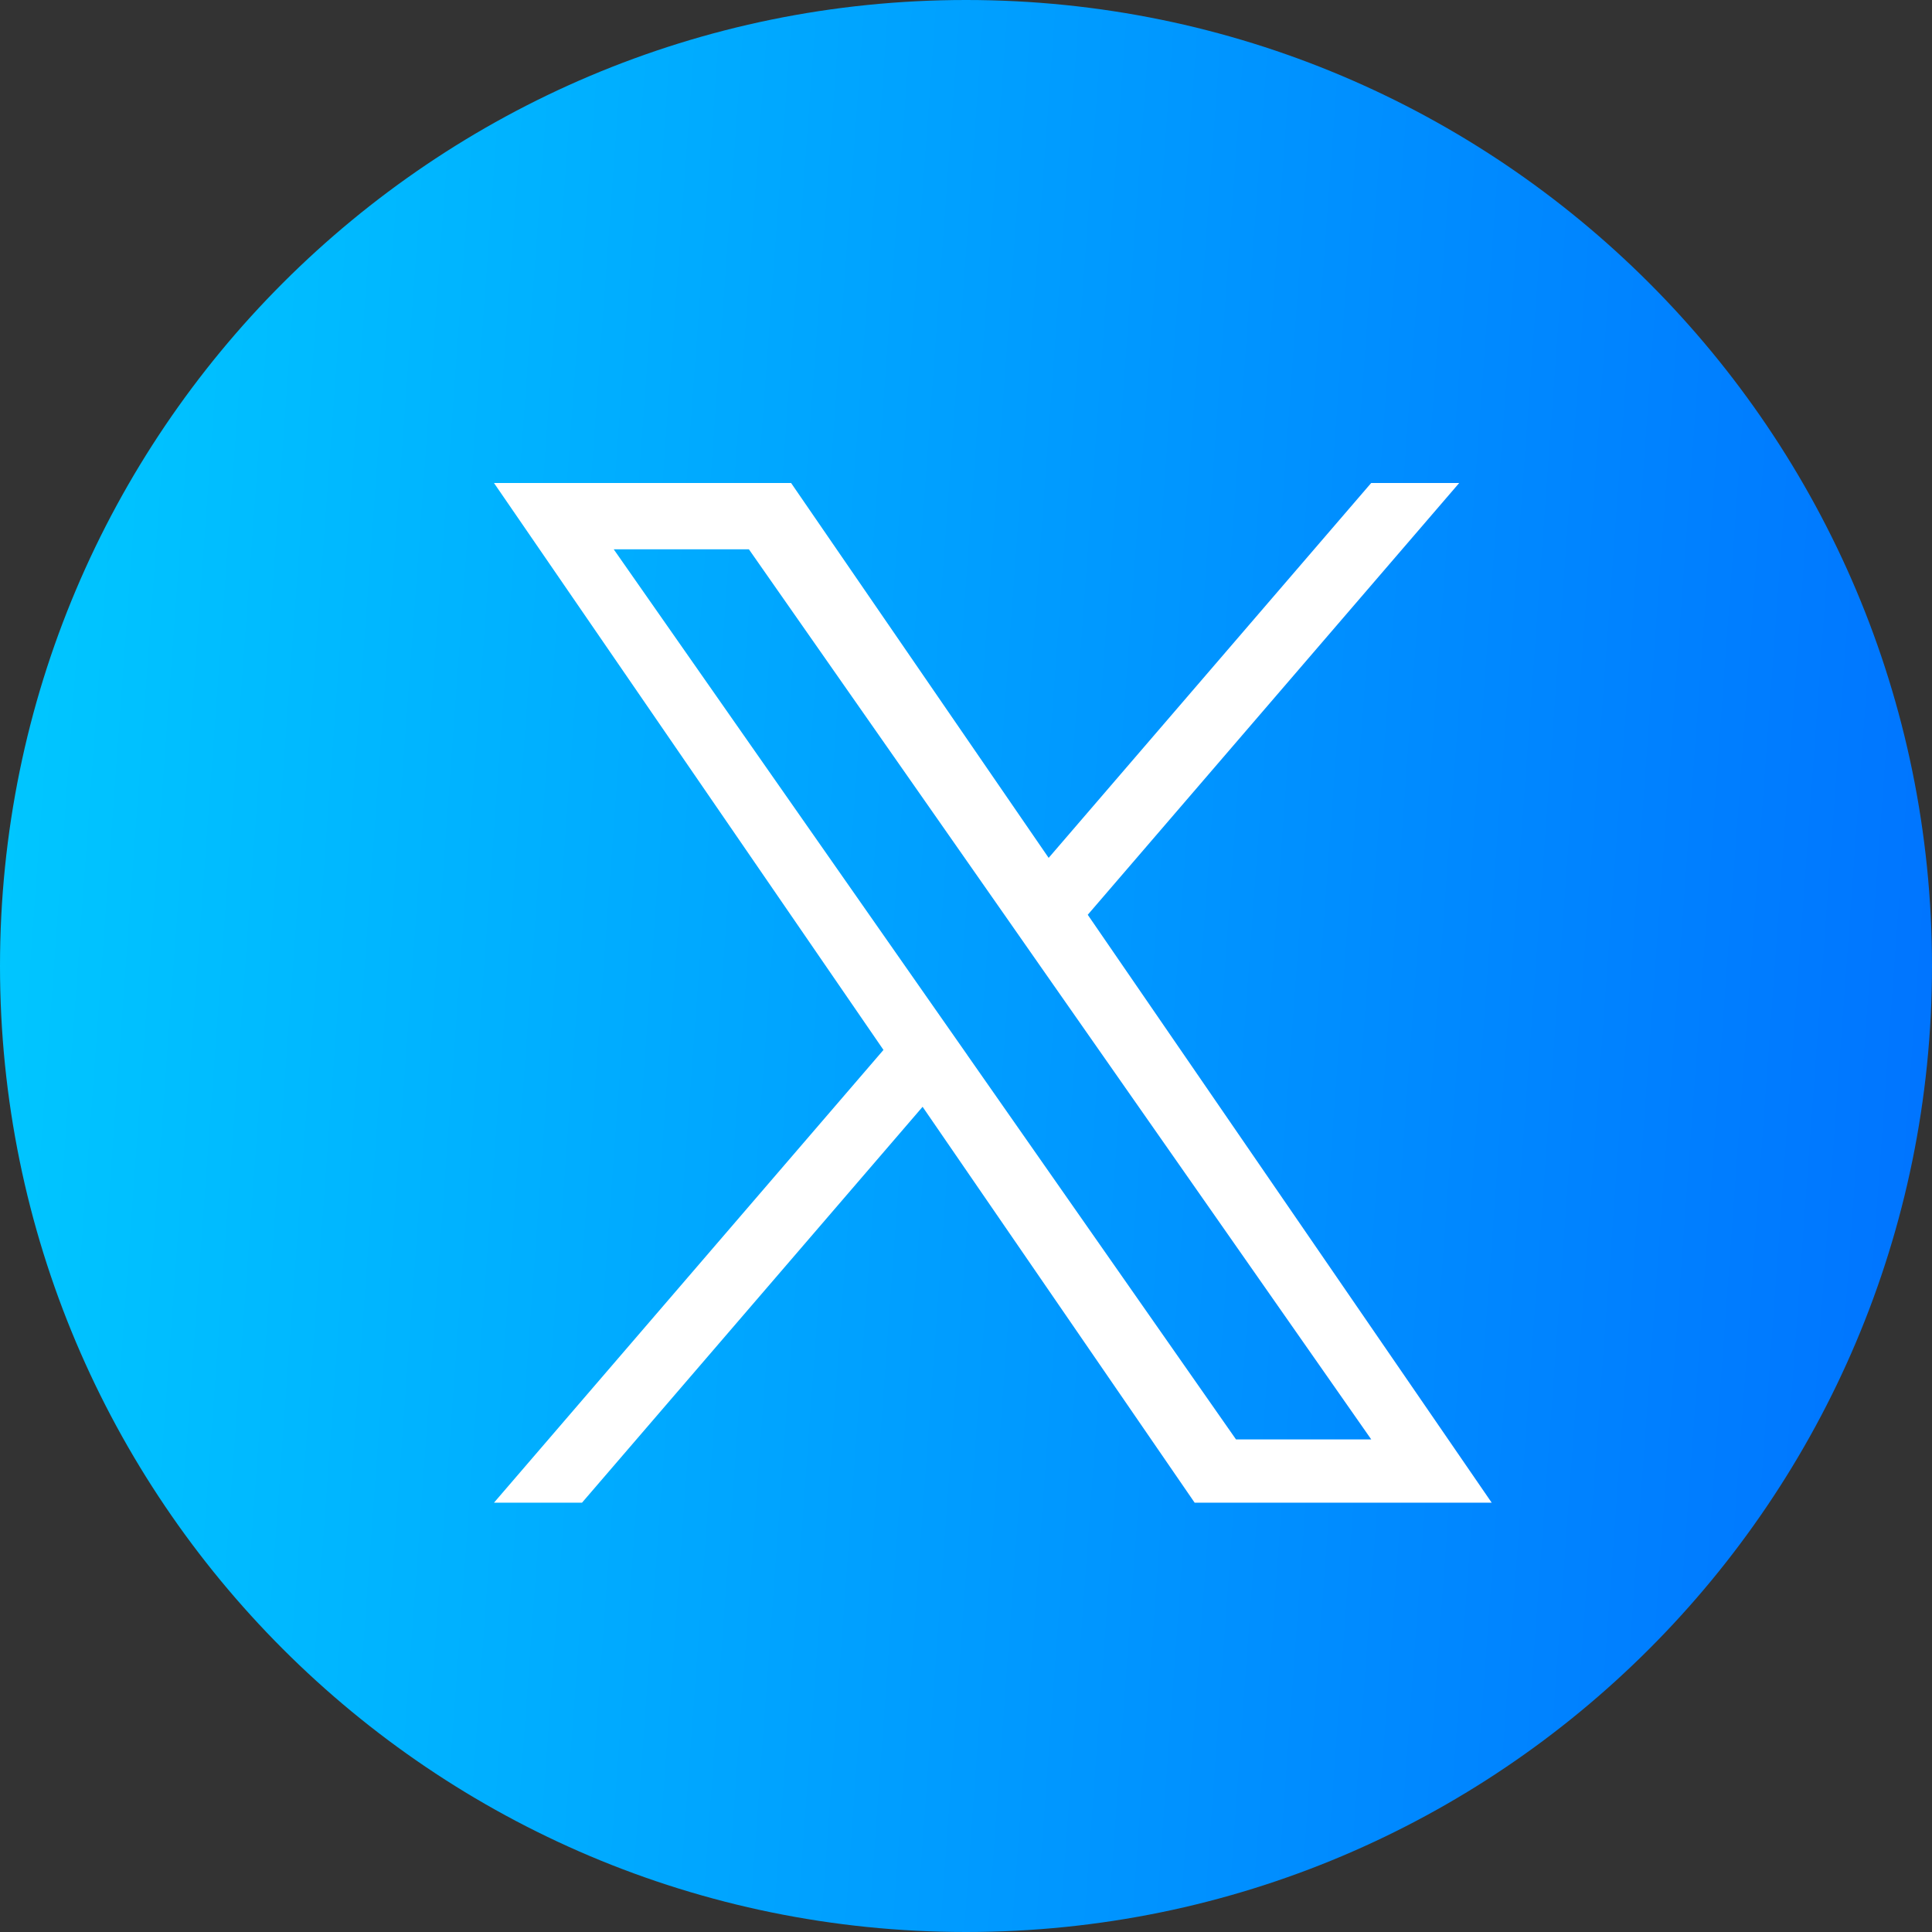
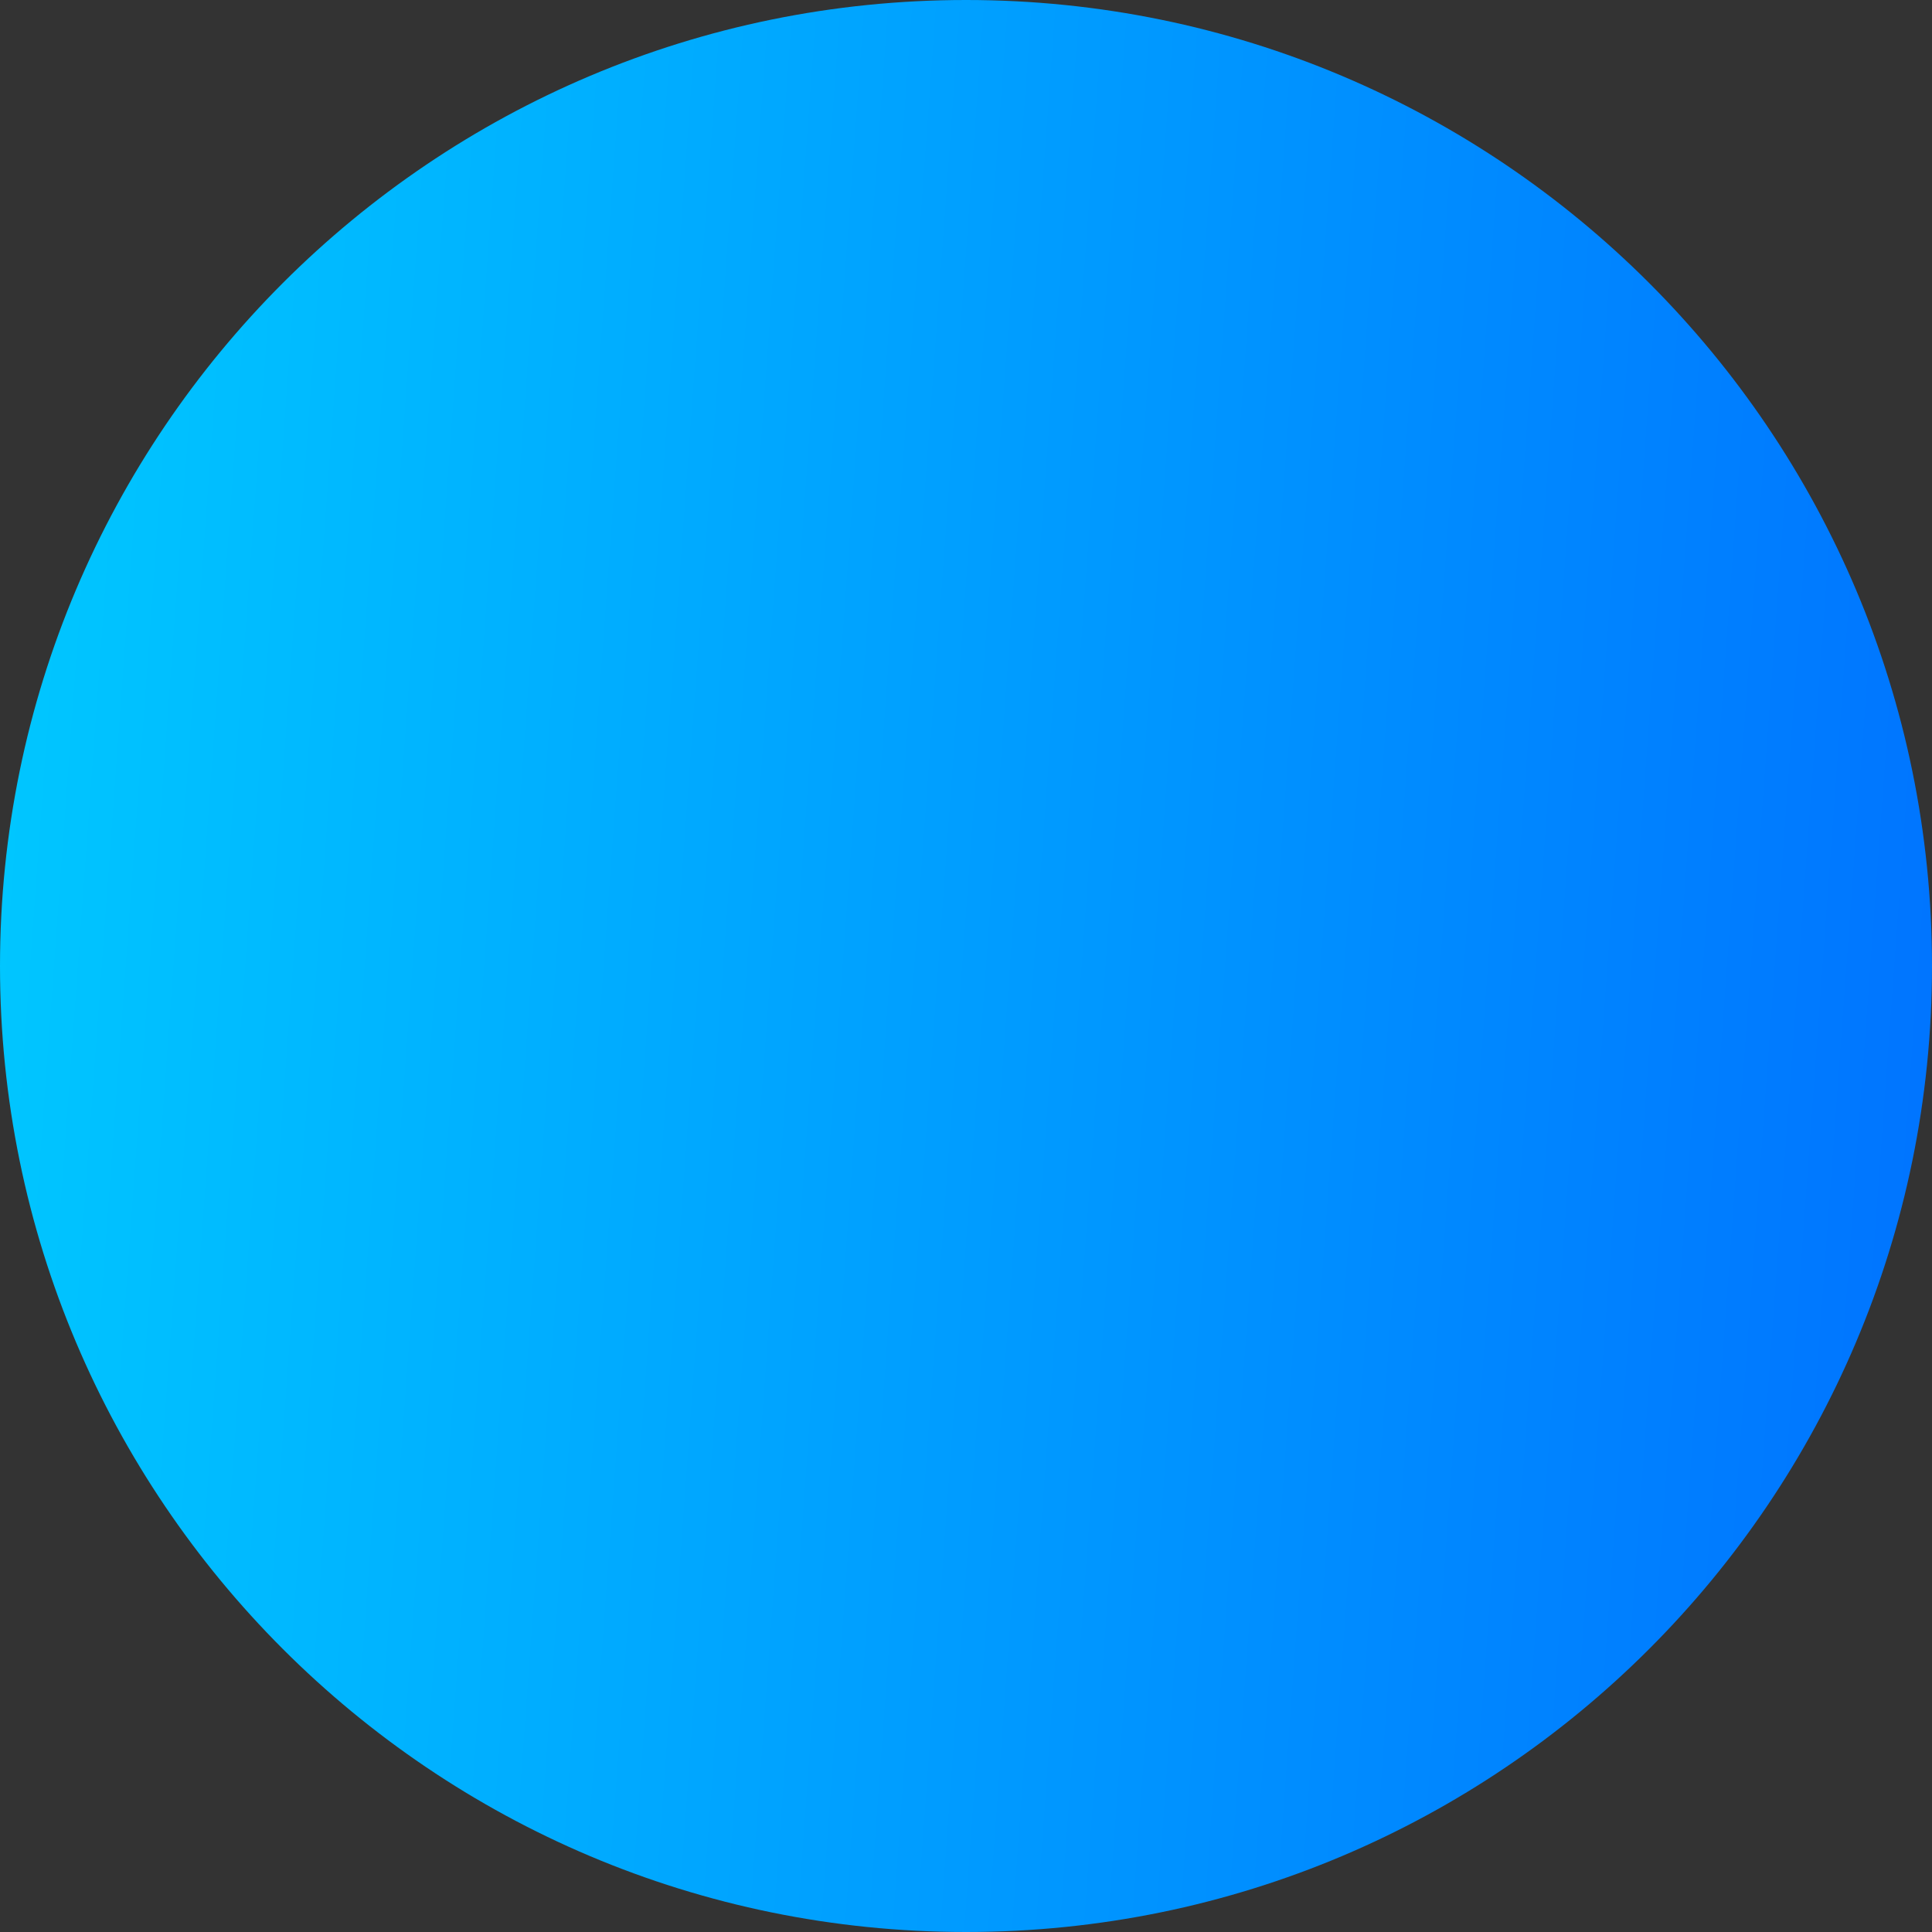
<svg xmlns="http://www.w3.org/2000/svg" width="32" height="32" viewBox="0 0 32 32" fill="none">
  <rect x="0" y="0" width="32" height="32" fill="#333333" stroke="none" />
  <g clip-path="url(#clip0_1151_2124)">
    <path d="M16 32C24.837 32 32 24.837 32 16C32 7.163 24.837 0 16 0C7.163 0 0 7.163 0 16C0 24.837 7.163 32 16 32Z" fill="url(#paint0_linear_1151_2124)" />
    <g clip-path="url(#clip1_1151_2124)">
-       <path d="M18.017 15.151L24.169 8H22.711L17.369 14.209L13.103 8H8.182L14.633 17.39L8.182 24.889H9.64L15.281 18.332L19.787 24.889H24.707L18.016 15.151H18.017ZM16.02 17.472L15.366 16.537L10.165 9.098H12.404L16.602 15.102L17.255 16.037L22.712 23.841H20.472L16.02 17.473V17.472Z" fill="white" />
-     </g>
+       </g>
  </g>
  <defs>
    <linearGradient id="paint0_linear_1151_2124" x1="1.058" y1="1.3677e-05" x2="34.142" y2="2.393" gradientUnits="userSpaceOnUse">
      <stop stop-color="#00C6FF" />
      <stop offset="1" stop-color="#0072FF" />
    </linearGradient>
    <clipPath id="clip0_1151_2124">
      <rect width="32" height="32" fill="white" />
    </clipPath>
    <clipPath id="clip1_1151_2124">
      <rect width="16.889" height="16.889" fill="white" transform="translate(8 8)" />
    </clipPath>
  </defs>
</svg>